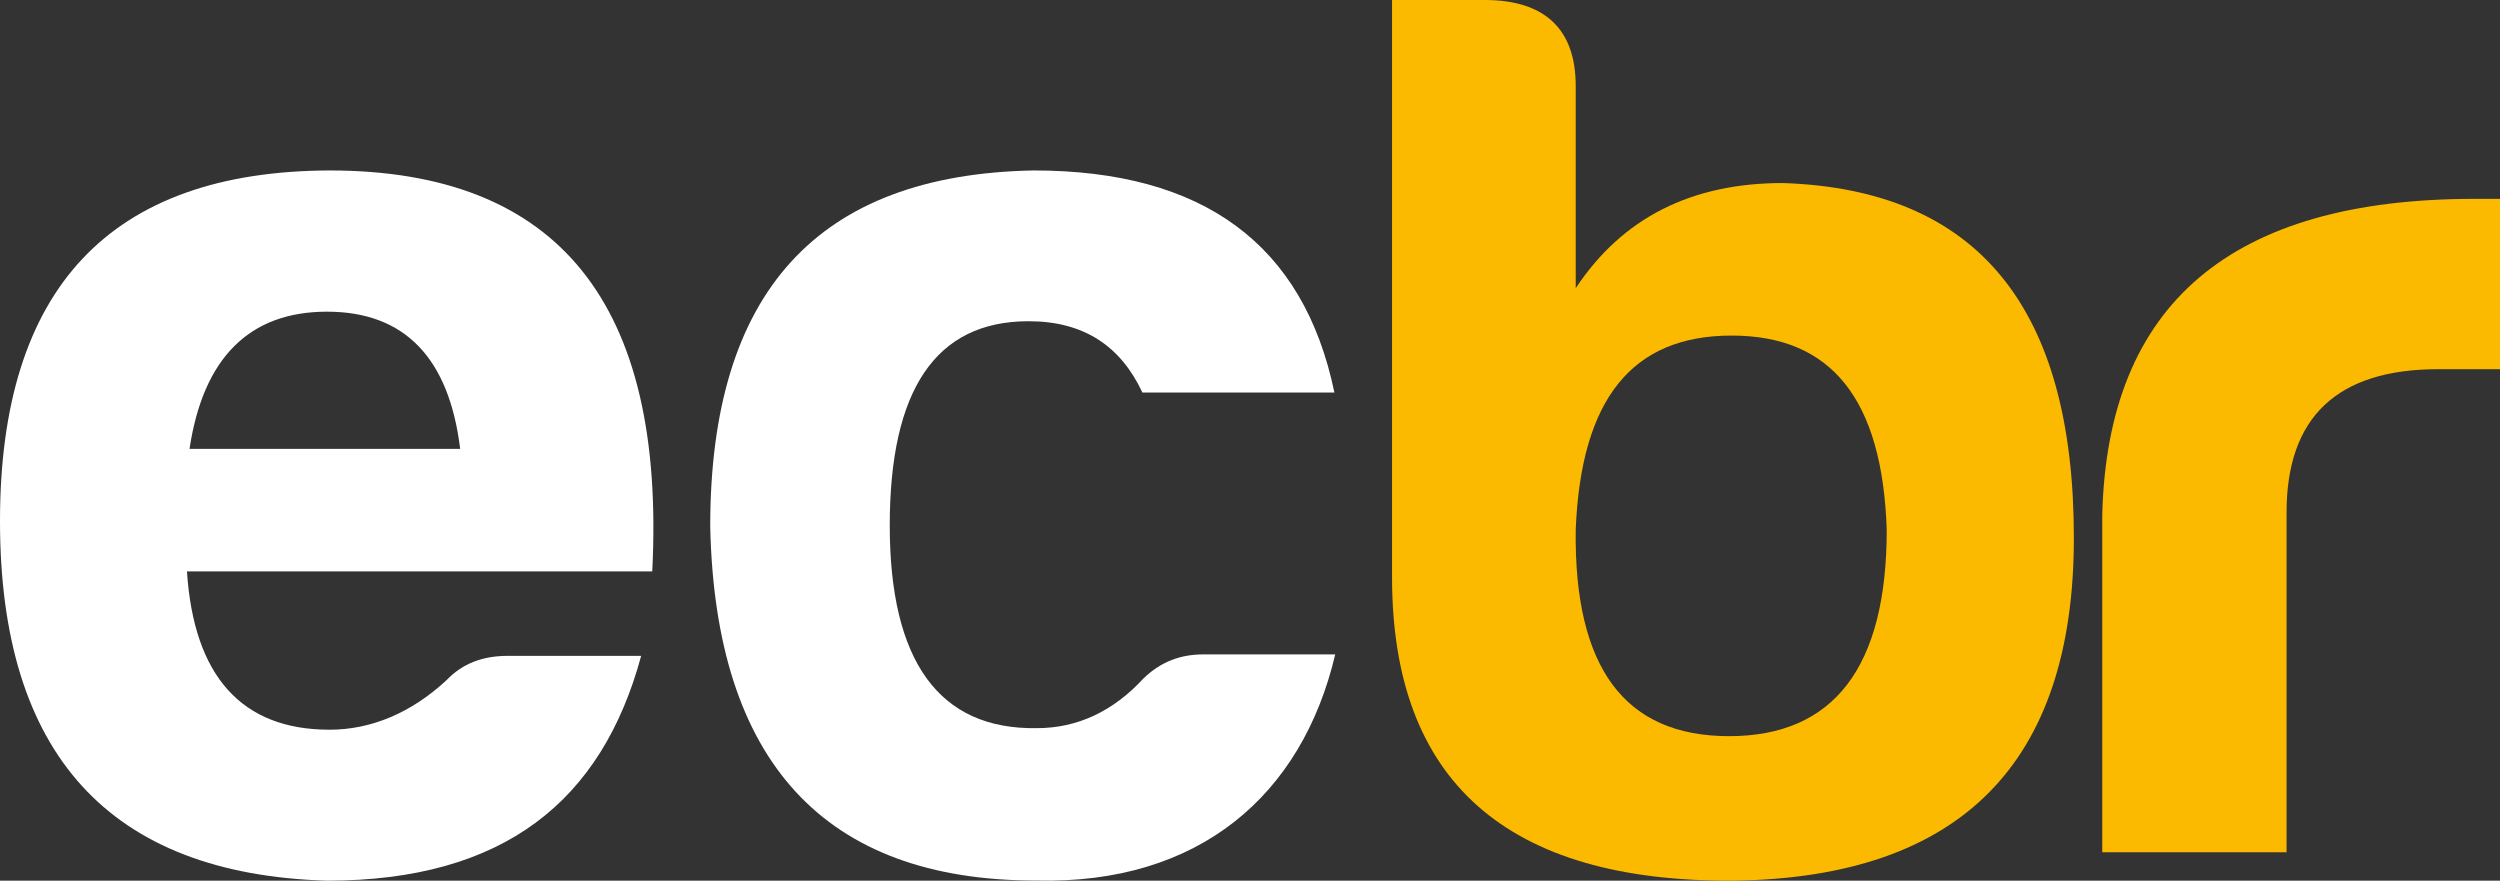
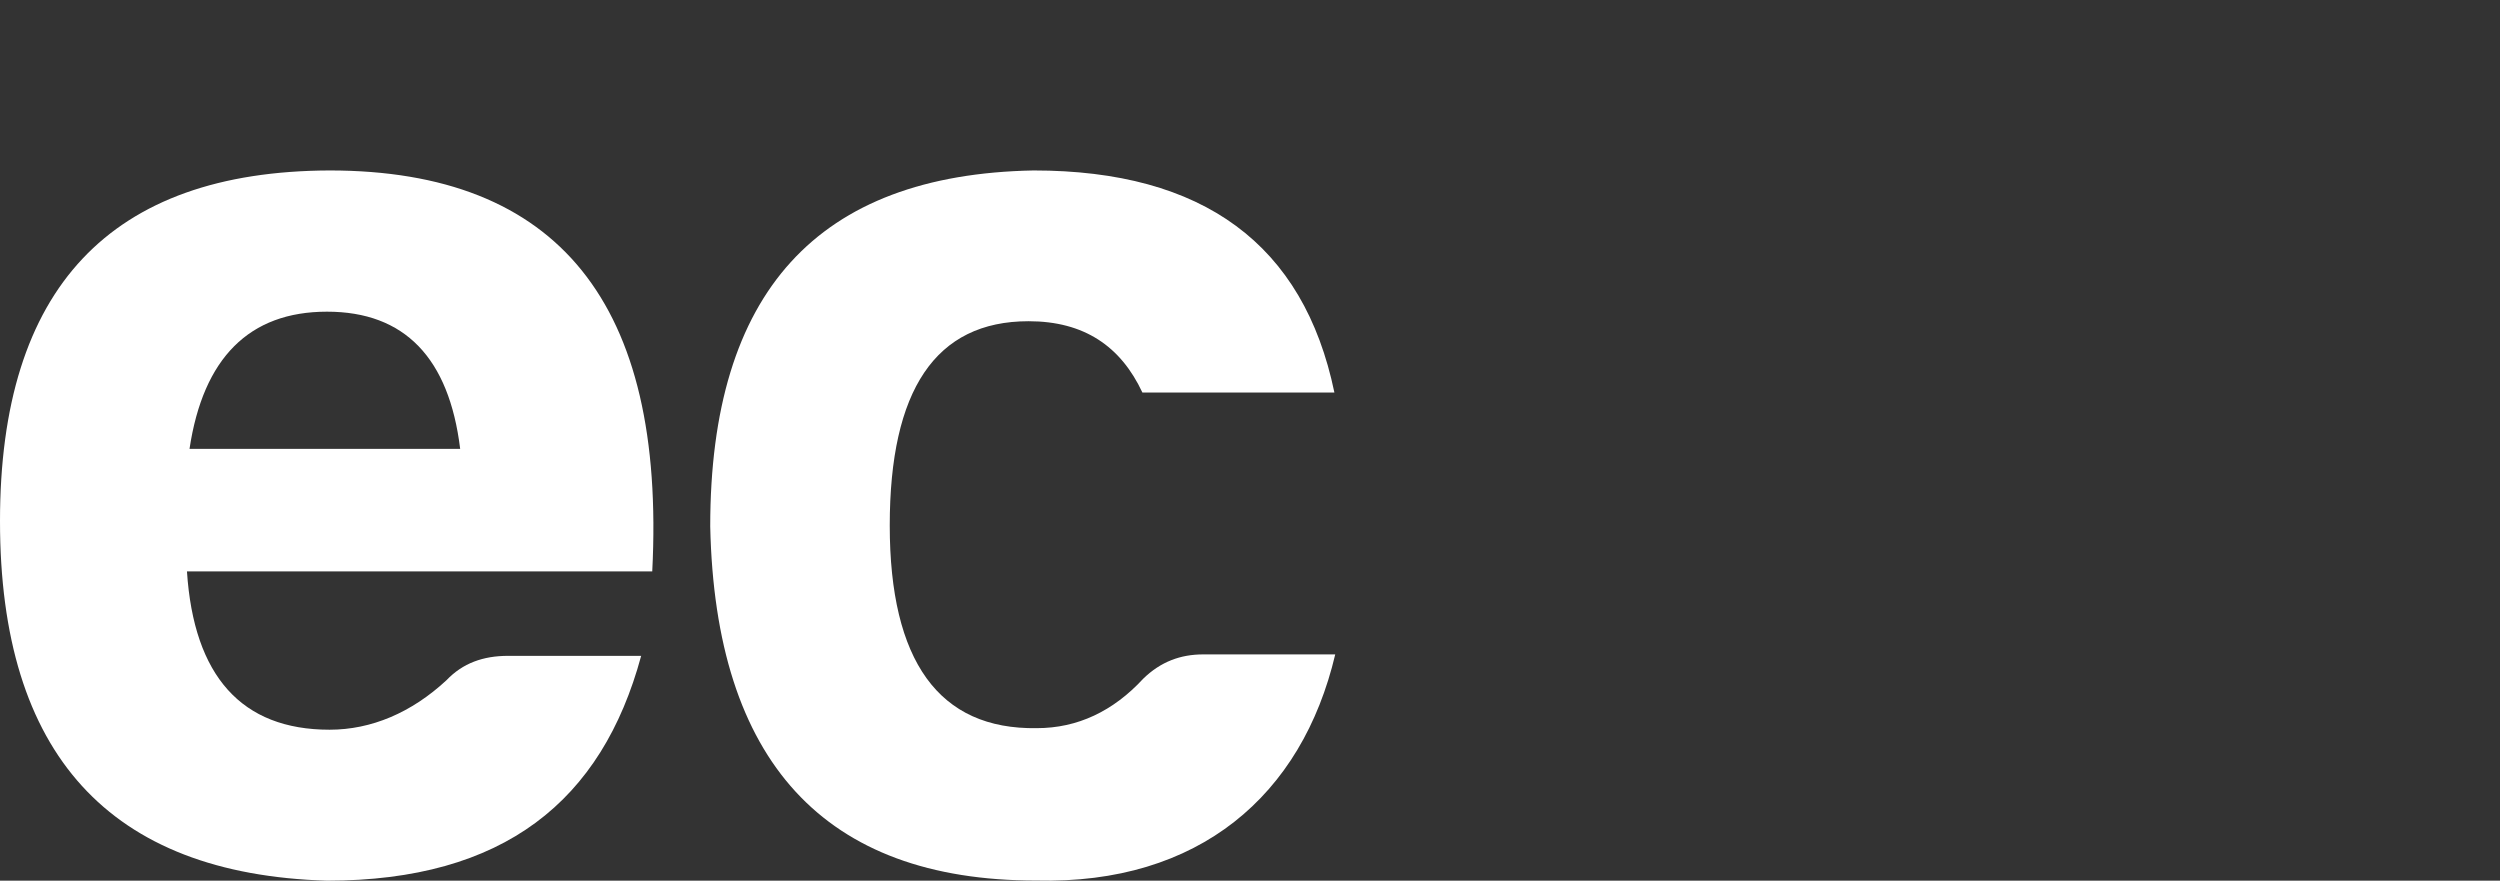
<svg xmlns="http://www.w3.org/2000/svg" width="88" height="31" viewBox="0 0 88 31" fill="none">
  <rect x="0" y="0" width="88" height="31" fill="#333333" stroke="none" />
  <path d="M11.51 31C3.847 30.771 0 26.543 0 18.343C0 10.143 3.877 6.029 11.6 6C19.654 6 23.44 10.686 22.959 20.114H6.581C6.822 23.8 8.505 25.686 11.6 25.686C13.072 25.686 14.485 25.086 15.717 23.943C16.288 23.343 17.009 23.086 17.881 23.086H22.569C21.186 28.2 17.73 31 11.51 31ZM6.671 15.8H16.198C15.807 12.6 14.244 10.971 11.51 10.971C8.775 10.971 7.152 12.6 6.671 15.8Z" fill="white" />
-   <path d="M36.468 30.995C29.008 30.995 25.175 26.801 25 18.526C25 10.28 28.774 6.143 36.38 6C42.348 6 45.888 8.597 46.971 13.818H40.213C39.452 12.192 38.165 11.307 36.205 11.307C32.928 11.307 31.319 13.733 31.319 18.498C31.319 23.263 33.045 25.688 36.497 25.631C37.931 25.631 39.189 25.032 40.242 23.89C40.856 23.291 41.559 23.035 42.348 23.035H47C45.83 27.999 42.202 31.138 36.468 30.995Z" fill="white" />
-   <path d="M55.465 10.145C57.112 7.658 59.551 6.443 62.754 6.443C69.615 6.669 73 10.823 73 18.933C73 26.874 69.005 30.886 61.046 30.999C53.025 31.056 49 27.495 49 20.318V0H52.263C54.398 0 55.465 1.046 55.465 3.024V10.145ZM55.465 18.651C55.404 23.483 57.173 25.913 60.863 25.913C64.553 25.913 66.413 23.483 66.413 18.651C66.26 14.044 64.461 11.812 60.954 11.812C57.447 11.812 55.648 14.044 55.465 18.651Z" fill="#FBBA00" />
-   <path d="M74 18.119C74.181 10.679 78.556 7 87.095 7H88V12.995H85.828C82.267 12.995 80.487 14.685 80.487 18.037V30H74V18.119Z" fill="#FBBA00" />
+   <path d="M36.468 30.995C29.008 30.995 25.175 26.801 25 18.526C25 10.28 28.774 6.143 36.38 6C42.348 6 45.888 8.597 46.971 13.818H40.213C39.452 12.192 38.165 11.307 36.205 11.307C32.928 11.307 31.319 13.733 31.319 18.498C31.319 23.263 33.045 25.688 36.497 25.631C37.931 25.631 39.189 25.032 40.242 23.89C40.856 23.291 41.559 23.035 42.348 23.035H47C45.83 27.999 42.202 31.138 36.468 30.995" fill="white" />
</svg>